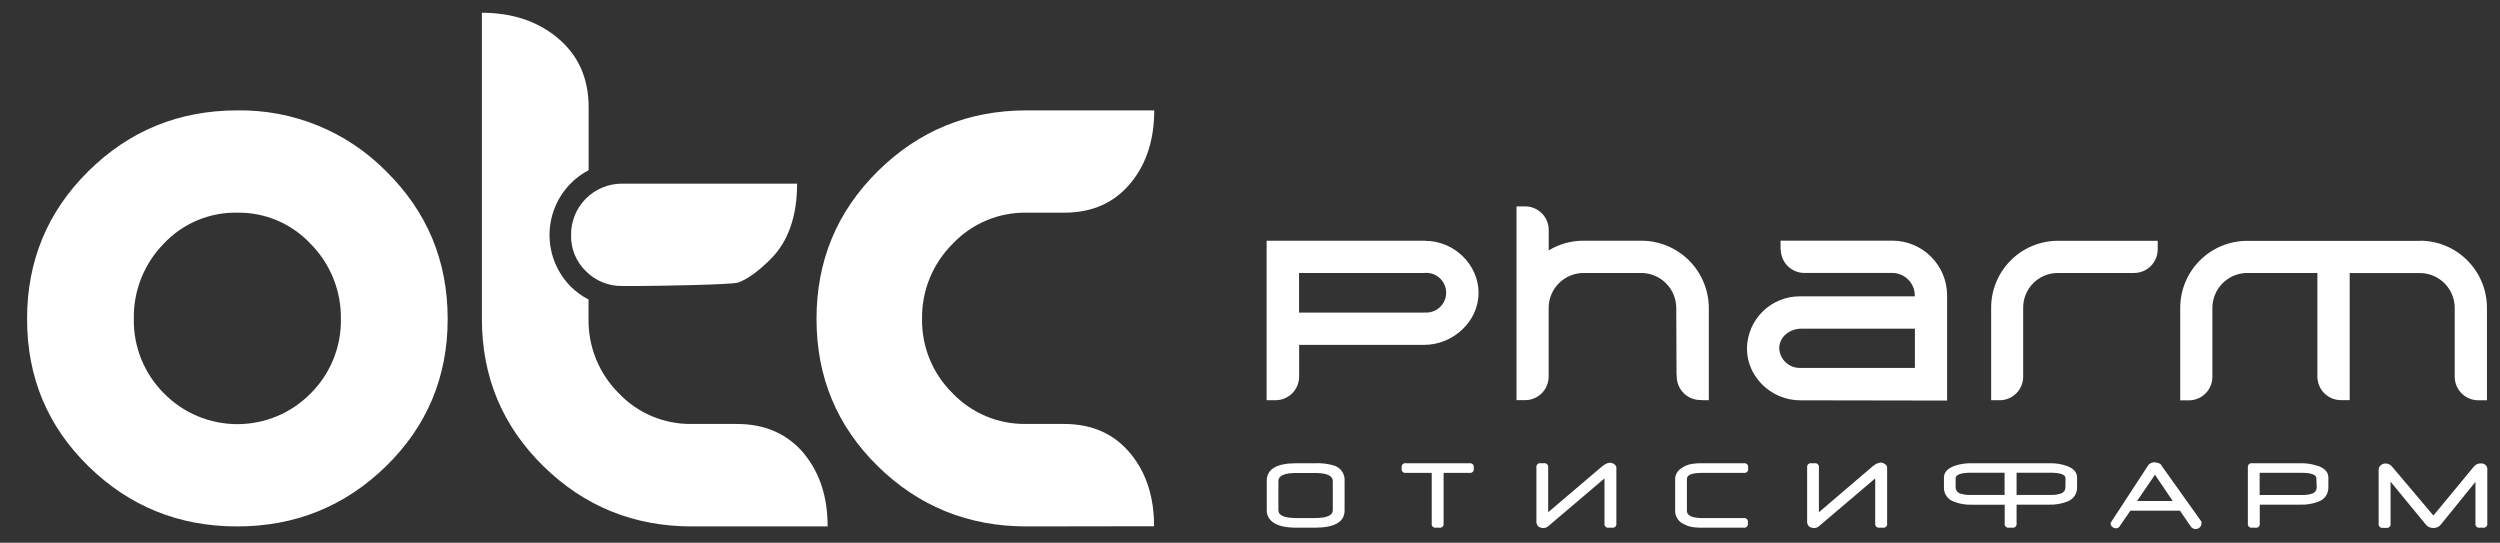
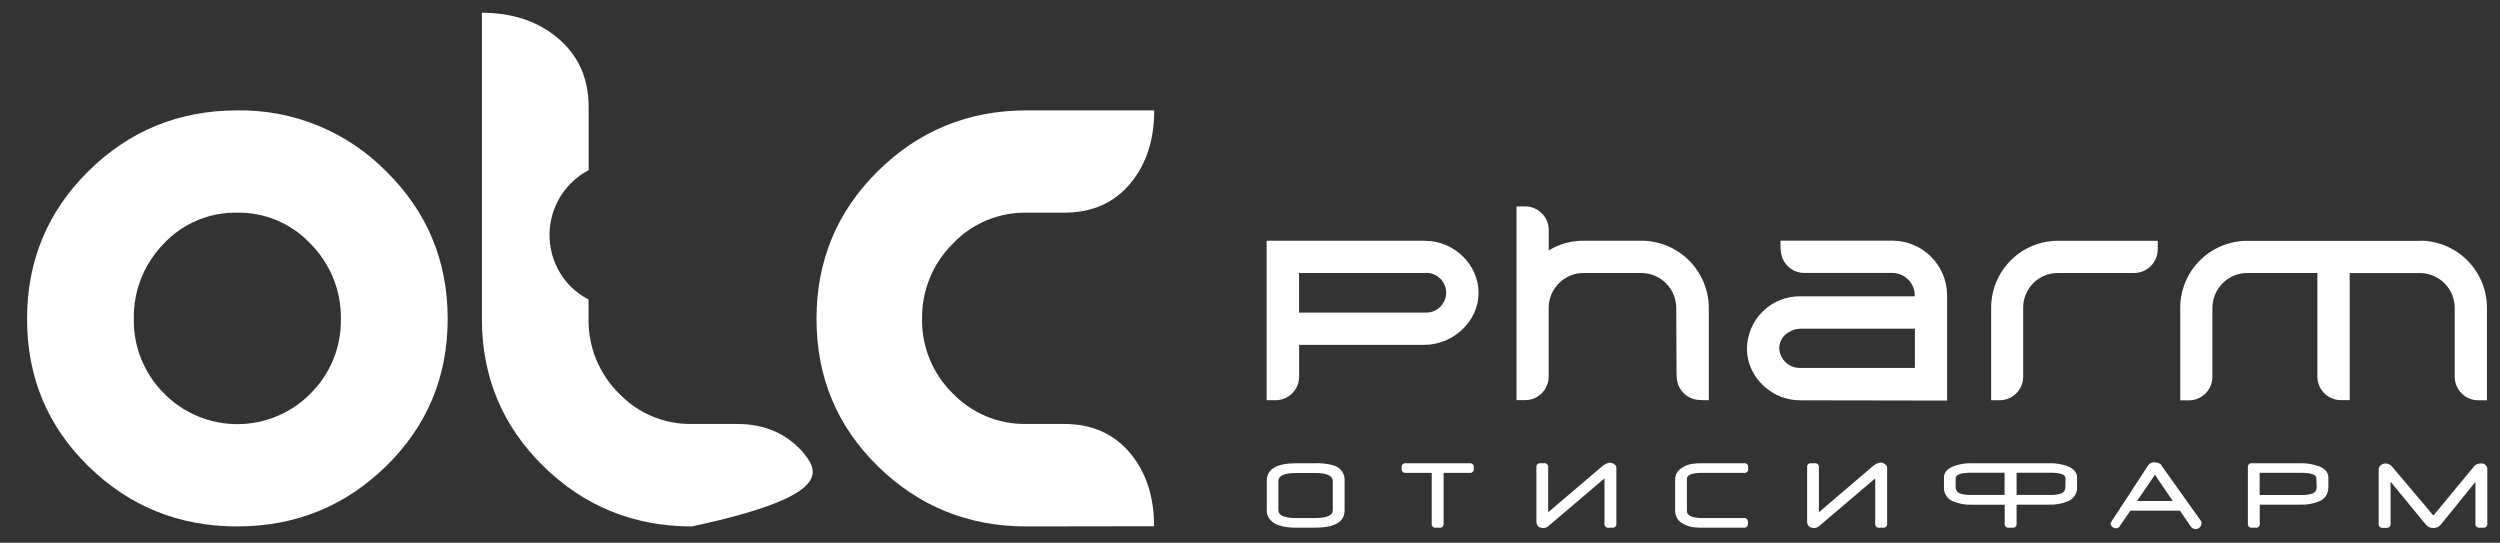
<svg xmlns="http://www.w3.org/2000/svg" width="152" height="33" viewBox="0 0 152 33" fill="none">
  <rect x="0" y="0" width="152" height="33" fill="#333333" stroke="none" />
  <mask id="mask0_627_912" style="mask-type:luminance" maskUnits="userSpaceOnUse" x="0" y="0" width="152" height="33">
    <path d="M152 0H0.698V33H152V0Z" fill="white" />
  </mask>
  <g mask="url(#mask0_627_912)">
    <path d="M101.933 22.735L101.946 22.889C101.946 23.077 101.983 23.263 102.055 23.437C102.127 23.611 102.233 23.768 102.366 23.901C102.499 24.034 102.657 24.14 102.831 24.211C103.005 24.283 103.191 24.32 103.379 24.32L103.542 24.331H103.896V18.712C103.889 17.632 103.456 16.599 102.693 15.836C101.929 15.072 100.895 14.641 99.816 14.635H96.268C95.525 14.634 94.796 14.839 94.162 15.226V13.979C94.161 13.599 94.01 13.235 93.742 12.967C93.473 12.699 93.109 12.548 92.729 12.548H92.612H92.204V24.328H92.727C93.106 24.328 93.47 24.178 93.739 23.909C94.007 23.641 94.158 23.277 94.158 22.898V22.622V18.712C94.161 18.153 94.384 17.618 94.779 17.222C95.174 16.826 95.709 16.602 96.268 16.597H99.8C100.361 16.602 100.898 16.827 101.294 17.224C101.69 17.621 101.914 18.158 101.917 18.719L101.933 22.735ZM118.384 17.933C118.376 17.058 118.024 16.222 117.405 15.604C116.785 14.987 115.948 14.637 115.073 14.632H108.258V15.195L108.271 15.164C108.272 15.544 108.423 15.907 108.691 16.175C108.959 16.444 109.322 16.594 109.702 16.595H115.071C115.426 16.601 115.765 16.745 116.016 16.995C116.268 17.246 116.412 17.584 116.42 17.939V18.017H109.452C108.602 18.009 107.784 18.338 107.177 18.933C106.57 19.528 106.225 20.339 106.216 21.189C106.213 21.622 106.306 22.05 106.487 22.443C106.754 23.015 107.181 23.498 107.715 23.834C108.249 24.171 108.869 24.346 109.501 24.339L117.877 24.353H118.384V17.933ZM116.426 22.37H109.452C109.126 22.377 108.809 22.256 108.571 22.033C108.332 21.81 108.191 21.502 108.176 21.176C108.178 20.979 108.231 20.785 108.331 20.615C108.43 20.444 108.573 20.303 108.744 20.204C108.97 20.06 109.232 19.984 109.501 19.984H116.426V22.37ZM147.155 14.643H136.622C135.542 14.646 134.508 15.077 133.746 15.842C132.985 16.606 132.557 17.642 132.558 18.721V24.342H133.085C133.464 24.341 133.827 24.19 134.095 23.922C134.363 23.654 134.513 23.29 134.513 22.911V22.776V18.712C134.516 18.158 134.735 17.627 135.124 17.232C135.512 16.837 136.039 16.609 136.593 16.597H140.898V22.9C140.899 23.279 141.05 23.642 141.318 23.91C141.586 24.178 141.95 24.328 142.329 24.328H142.457H142.861V16.602H147.172C147.725 16.614 148.252 16.842 148.64 17.237C149.027 17.632 149.245 18.163 149.247 18.716V22.772V22.907C149.248 23.286 149.399 23.65 149.668 23.918C149.936 24.187 150.301 24.337 150.68 24.337H151.206V18.712C151.206 17.633 150.777 16.597 150.015 15.833C149.253 15.068 148.219 14.637 147.139 14.635M121.579 24.335C121.958 24.334 122.322 24.183 122.59 23.915C122.858 23.647 123.009 23.284 123.009 22.904V22.75V18.701C123.009 18.143 123.231 17.609 123.625 17.214C124.019 16.82 124.553 16.598 125.111 16.597H129.48H129.756C130.136 16.597 130.5 16.445 130.768 16.177C131.037 15.908 131.188 15.544 131.189 15.164V14.639H125.12C124.044 14.642 123.013 15.071 122.252 15.832C121.492 16.593 121.064 17.625 121.062 18.701V24.333H121.585L121.579 24.335ZM86.643 14.635H77.011V24.333H77.556C77.936 24.332 78.299 24.181 78.568 23.912C78.836 23.644 78.987 23.28 78.987 22.9V22.796V20.968H86.585C88.374 20.968 89.897 19.522 89.897 17.807C89.897 16.092 88.413 14.643 86.658 14.643M86.621 19.008H78.982V16.597H86.581C86.749 16.578 86.919 16.594 87.081 16.645C87.242 16.695 87.391 16.779 87.518 16.892C87.645 17.003 87.747 17.141 87.817 17.295C87.887 17.448 87.925 17.616 87.926 17.785C87.928 17.954 87.894 18.122 87.827 18.277C87.76 18.432 87.661 18.571 87.536 18.686C87.412 18.8 87.264 18.887 87.104 18.941C86.944 18.995 86.774 19.015 86.605 18.999M89.345 28.165H85.477C85.442 28.159 85.407 28.162 85.374 28.172C85.34 28.182 85.309 28.201 85.284 28.225C85.259 28.25 85.24 28.28 85.23 28.314C85.219 28.347 85.216 28.382 85.221 28.417V28.494C85.215 28.529 85.217 28.565 85.228 28.599C85.238 28.633 85.257 28.664 85.282 28.689C85.307 28.714 85.338 28.733 85.372 28.744C85.406 28.754 85.442 28.756 85.477 28.75H87.049V31.83C87.043 31.864 87.046 31.899 87.056 31.932C87.067 31.965 87.085 31.995 87.109 32.02C87.134 32.045 87.163 32.063 87.196 32.075C87.229 32.086 87.264 32.089 87.298 32.084H87.519C87.554 32.089 87.589 32.086 87.622 32.075C87.655 32.065 87.685 32.046 87.71 32.021C87.734 31.996 87.753 31.966 87.763 31.933C87.774 31.9 87.776 31.864 87.771 31.83V28.75H89.354C89.388 28.756 89.424 28.753 89.457 28.742C89.491 28.731 89.521 28.712 89.545 28.687C89.57 28.662 89.588 28.631 89.599 28.598C89.609 28.564 89.611 28.529 89.605 28.494V28.417C89.611 28.383 89.608 28.348 89.597 28.315C89.586 28.282 89.568 28.252 89.543 28.227C89.519 28.203 89.489 28.184 89.456 28.174C89.423 28.163 89.388 28.16 89.354 28.165M81.144 28.315C80.755 28.197 80.349 28.146 79.942 28.165H78.828C77.622 28.165 77.02 28.52 77.02 29.229V31.035C77.017 31.202 77.065 31.366 77.156 31.506C77.405 31.892 77.963 32.085 78.83 32.084H79.934C81.146 32.084 81.752 31.734 81.751 31.033V29.229C81.764 29.03 81.711 28.832 81.599 28.667C81.488 28.501 81.324 28.378 81.135 28.315M81.033 31.018C81.033 31.337 80.672 31.497 79.951 31.497H78.817C78.088 31.497 77.726 31.338 77.726 31.018V29.251C77.726 28.922 78.088 28.757 78.817 28.757H79.949C80.673 28.757 81.033 28.922 81.033 29.251V31.018ZM131.438 28.333C131.392 28.203 131.255 28.132 131.023 28.112C130.936 28.103 130.848 28.119 130.77 28.158C130.692 28.197 130.626 28.258 130.582 28.333L128.328 31.786C128.324 31.807 128.324 31.829 128.328 31.85C128.329 31.894 128.344 31.936 128.37 31.971C128.403 32.02 128.449 32.059 128.502 32.085C128.554 32.111 128.613 32.123 128.672 32.119C128.702 32.12 128.732 32.114 128.759 32.103C128.787 32.091 128.812 32.074 128.833 32.053C128.859 32.031 128.88 32.003 128.893 31.971L129.526 31.049H132.542L133.173 31.971C133.203 32.027 133.246 32.074 133.299 32.108C133.352 32.143 133.413 32.163 133.476 32.168C133.574 32.171 133.67 32.135 133.743 32.068C133.778 32.036 133.806 31.996 133.824 31.952C133.843 31.908 133.851 31.86 133.849 31.812C133.852 31.781 133.852 31.749 133.849 31.717L131.438 28.333ZM129.933 30.461L131.023 28.863L132.101 30.461H129.933ZM98.081 28.185C98.026 28.151 97.962 28.133 97.897 28.134C97.781 28.14 97.668 28.177 97.571 28.24C97.517 28.27 97.467 28.305 97.421 28.344L94.129 31.146V28.417C94.134 28.383 94.131 28.347 94.12 28.314C94.109 28.281 94.091 28.251 94.066 28.226C94.041 28.202 94.011 28.183 93.978 28.173C93.945 28.162 93.909 28.16 93.875 28.165H93.668C93.633 28.16 93.598 28.162 93.565 28.173C93.531 28.183 93.501 28.202 93.476 28.226C93.452 28.251 93.433 28.281 93.422 28.314C93.411 28.347 93.408 28.383 93.414 28.417V31.662C93.405 31.73 93.414 31.8 93.438 31.864C93.463 31.928 93.503 31.986 93.555 32.031C93.657 32.087 93.773 32.111 93.888 32.102C93.969 32.094 94.046 32.063 94.109 32.011C94.147 31.984 94.183 31.954 94.217 31.923L97.553 29.086V31.83C97.547 31.864 97.55 31.9 97.561 31.933C97.571 31.966 97.59 31.996 97.614 32.021C97.639 32.046 97.669 32.065 97.702 32.075C97.735 32.086 97.77 32.089 97.805 32.084H98.025C98.06 32.089 98.095 32.086 98.127 32.075C98.16 32.063 98.19 32.045 98.214 32.02C98.239 31.995 98.257 31.965 98.267 31.932C98.278 31.899 98.28 31.864 98.275 31.83V28.424C98.275 28.335 98.213 28.256 98.092 28.185M140.92 28.331C140.593 28.215 140.247 28.159 139.9 28.165H136.92C136.886 28.16 136.851 28.164 136.818 28.174C136.786 28.186 136.756 28.204 136.732 28.228C136.708 28.253 136.689 28.283 136.679 28.315C136.668 28.348 136.665 28.383 136.67 28.417V31.83C136.665 31.864 136.667 31.899 136.678 31.932C136.688 31.965 136.707 31.995 136.731 32.02C136.755 32.045 136.785 32.063 136.818 32.075C136.851 32.086 136.886 32.089 136.92 32.084H137.141C137.175 32.09 137.211 32.087 137.244 32.076C137.278 32.066 137.308 32.047 137.333 32.022C137.358 31.997 137.376 31.967 137.387 31.933C137.398 31.9 137.4 31.865 137.394 31.83V30.682H139.874C140.251 30.697 140.627 30.631 140.978 30.49C141.152 30.428 141.302 30.313 141.408 30.161C141.513 30.009 141.568 29.827 141.565 29.642V29.035C141.565 28.717 141.356 28.481 140.938 28.326M140.856 29.618C140.86 29.706 140.834 29.793 140.783 29.864C140.731 29.936 140.658 29.988 140.573 30.013C140.364 30.078 140.146 30.107 139.927 30.097H137.386V28.746H139.902C140.525 28.746 140.836 28.858 140.836 29.086L140.856 29.618ZM150.844 28.176C150.764 28.172 150.684 28.186 150.61 28.217C150.537 28.249 150.472 28.297 150.42 28.357L147.951 31.344L145.441 28.375C145.395 28.315 145.335 28.266 145.267 28.233C145.199 28.199 145.124 28.181 145.048 28.181C144.941 28.178 144.837 28.214 144.755 28.282C144.713 28.313 144.68 28.354 144.657 28.4C144.634 28.447 144.622 28.498 144.622 28.549V31.839C144.617 31.873 144.619 31.909 144.63 31.942C144.641 31.975 144.659 32.005 144.683 32.03C144.708 32.055 144.738 32.073 144.771 32.084C144.804 32.095 144.84 32.098 144.874 32.093H145.095C145.13 32.098 145.166 32.096 145.2 32.084C145.234 32.073 145.265 32.053 145.29 32.028C145.314 32.002 145.333 31.97 145.342 31.936C145.352 31.901 145.354 31.865 145.346 31.83V29.285L147.49 31.894C147.545 31.962 147.615 32.016 147.694 32.051C147.773 32.087 147.86 32.105 147.947 32.102C148.034 32.105 148.12 32.088 148.199 32.052C148.278 32.016 148.348 31.962 148.402 31.894L150.508 29.298V31.83C150.502 31.864 150.505 31.899 150.515 31.932C150.526 31.965 150.544 31.995 150.568 32.02C150.593 32.045 150.622 32.063 150.655 32.075C150.688 32.086 150.723 32.089 150.757 32.084H150.978C151.012 32.089 151.047 32.086 151.08 32.075C151.113 32.063 151.143 32.045 151.167 32.02C151.191 31.995 151.21 31.965 151.22 31.932C151.231 31.899 151.233 31.864 151.228 31.83V28.574C151.235 28.52 151.231 28.466 151.214 28.415C151.197 28.364 151.168 28.318 151.13 28.28C151.092 28.241 151.046 28.213 150.995 28.196C150.944 28.178 150.89 28.173 150.837 28.181M125.67 28.331C125.342 28.215 124.997 28.159 124.65 28.165H119.841C119.494 28.159 119.149 28.215 118.821 28.331C118.402 28.485 118.192 28.722 118.192 29.04V29.647C118.189 29.832 118.244 30.013 118.349 30.165C118.455 30.317 118.605 30.432 118.78 30.494C119.13 30.635 119.506 30.701 119.883 30.686H121.886V31.83C121.88 31.864 121.883 31.9 121.893 31.933C121.904 31.966 121.922 31.996 121.947 32.021C121.971 32.046 122.001 32.065 122.035 32.075C122.068 32.086 122.103 32.089 122.137 32.084H122.358C122.392 32.089 122.427 32.086 122.46 32.075C122.493 32.063 122.523 32.045 122.547 32.02C122.571 31.995 122.59 31.965 122.6 31.932C122.611 31.899 122.613 31.864 122.608 31.83V30.682H124.595C124.972 30.696 125.348 30.631 125.698 30.49C125.873 30.428 126.023 30.313 126.129 30.161C126.234 30.009 126.289 29.827 126.286 29.642V29.035C126.286 28.717 126.077 28.481 125.659 28.326M121.879 30.093H119.833C119.614 30.102 119.395 30.074 119.186 30.009C119.101 29.984 119.028 29.931 118.977 29.86C118.925 29.788 118.9 29.701 118.903 29.613V29.081C118.903 28.861 119.214 28.741 119.837 28.741H121.879V30.093ZM125.577 29.613C125.581 29.701 125.556 29.788 125.505 29.859C125.454 29.931 125.381 29.984 125.297 30.009C125.087 30.074 124.867 30.103 124.647 30.093H122.608V28.741H124.65C125.274 28.741 125.584 28.854 125.584 29.081L125.577 29.613ZM114.539 28.176C114.484 28.142 114.42 28.124 114.355 28.125C114.239 28.131 114.126 28.168 114.029 28.232C113.975 28.26 113.925 28.295 113.879 28.335L110.589 31.146V28.417C110.594 28.383 110.592 28.347 110.581 28.314C110.57 28.281 110.551 28.251 110.526 28.226C110.502 28.202 110.471 28.183 110.438 28.173C110.405 28.162 110.37 28.16 110.335 28.165H110.128C110.093 28.16 110.058 28.162 110.025 28.173C109.992 28.183 109.961 28.202 109.937 28.226C109.912 28.251 109.893 28.281 109.882 28.314C109.871 28.347 109.869 28.383 109.874 28.417V31.662C109.865 31.73 109.873 31.8 109.897 31.864C109.922 31.928 109.961 31.985 110.013 32.031C110.116 32.087 110.232 32.111 110.349 32.102C110.43 32.094 110.507 32.063 110.569 32.011C110.608 31.985 110.644 31.955 110.677 31.923L114.013 29.086V31.83C114.008 31.864 114.01 31.9 114.021 31.933C114.031 31.966 114.05 31.996 114.074 32.021C114.099 32.046 114.129 32.065 114.162 32.075C114.195 32.086 114.23 32.089 114.265 32.084H114.486C114.52 32.089 114.555 32.086 114.589 32.075C114.622 32.065 114.652 32.046 114.676 32.021C114.701 31.996 114.719 31.966 114.73 31.933C114.74 31.9 114.743 31.864 114.737 31.83V28.424C114.737 28.335 114.678 28.256 114.554 28.185M106.048 28.165H103.481C103.279 28.162 103.077 28.174 102.878 28.203C102.629 28.241 102.394 28.34 102.193 28.492C102.09 28.561 102.004 28.655 101.944 28.764C101.884 28.874 101.851 28.996 101.849 29.121V31.073C101.852 31.244 101.904 31.41 102 31.552C102.095 31.694 102.23 31.805 102.388 31.872C102.569 31.969 102.766 32.032 102.971 32.057C103.177 32.079 103.385 32.088 103.593 32.084H106.022C106.056 32.089 106.091 32.086 106.124 32.075C106.156 32.063 106.186 32.045 106.211 32.02C106.235 31.995 106.253 31.965 106.263 31.932C106.274 31.899 106.277 31.864 106.271 31.83V31.75C106.277 31.716 106.274 31.681 106.263 31.648C106.253 31.614 106.234 31.584 106.21 31.559C106.185 31.535 106.155 31.516 106.122 31.505C106.089 31.494 106.054 31.491 106.019 31.497H103.591C103.384 31.505 103.176 31.488 102.973 31.448C102.701 31.375 102.564 31.245 102.564 31.059V29.119C102.564 28.874 102.873 28.75 103.492 28.75H106.033C106.067 28.756 106.103 28.753 106.137 28.743C106.17 28.732 106.201 28.713 106.226 28.688C106.251 28.663 106.269 28.632 106.28 28.599C106.29 28.565 106.293 28.529 106.286 28.494V28.417C106.292 28.383 106.289 28.347 106.278 28.314C106.267 28.281 106.248 28.251 106.224 28.226C106.199 28.202 106.169 28.183 106.135 28.173C106.102 28.162 106.067 28.16 106.033 28.165" fill="white" />
    <path d="M14.415 32.007C10.882 32.007 7.87 30.788 5.379 28.351C2.887 25.914 1.643 22.926 1.646 19.388C1.646 15.856 2.89 12.861 5.379 10.403C7.867 7.945 10.879 6.715 14.415 6.712C16.094 6.684 17.762 6.996 19.318 7.631C20.874 8.265 22.285 9.208 23.466 10.403C25.968 12.864 27.219 15.859 27.219 19.388C27.219 22.917 25.968 25.905 23.466 28.351C20.964 30.788 17.947 32.007 14.415 32.007ZM14.415 12.931C13.58 12.915 12.751 13.076 11.982 13.401C11.213 13.727 10.521 14.21 9.951 14.82C9.36 15.423 8.896 16.138 8.584 16.922C8.273 17.706 8.12 18.544 8.136 19.388C8.121 20.227 8.276 21.06 8.59 21.837C8.905 22.615 9.373 23.321 9.966 23.914C10.548 24.507 11.243 24.979 12.009 25.301C12.776 25.622 13.599 25.788 14.43 25.788C15.261 25.788 16.084 25.622 16.851 25.301C17.617 24.979 18.312 24.507 18.894 23.914C19.488 23.321 19.956 22.615 20.271 21.837C20.586 21.06 20.741 20.227 20.726 19.388C20.738 18.546 20.582 17.709 20.268 16.928C19.953 16.146 19.486 15.435 18.894 14.836C18.323 14.222 17.629 13.735 16.857 13.406C16.085 13.078 15.253 12.916 14.415 12.931Z" fill="white" />
    <path d="M62.408 32.007C58.876 32.007 55.865 30.788 53.377 28.351C50.888 25.913 49.644 22.926 49.644 19.387C49.644 15.855 50.888 12.86 53.377 10.402C55.865 7.945 58.876 6.714 62.408 6.711H70.177C70.177 8.477 69.711 9.935 68.779 11.085C67.786 12.316 66.428 12.932 64.704 12.93H62.408C61.57 12.917 60.738 13.079 59.966 13.405C59.193 13.731 58.497 14.214 57.922 14.824C57.322 15.419 56.848 16.129 56.528 16.911C56.209 17.693 56.05 18.532 56.061 19.377C56.047 20.217 56.203 21.051 56.521 21.829C56.839 22.607 57.311 23.312 57.909 23.902C58.487 24.508 59.185 24.987 59.958 25.31C60.731 25.632 61.562 25.791 62.399 25.776H64.695C66.419 25.776 67.777 26.392 68.771 27.622C69.702 28.774 70.168 30.232 70.168 31.995L62.408 32.007Z" fill="white" />
-     <path d="M48.923 27.622C47.909 26.393 46.538 25.778 44.812 25.777H42.063C41.232 25.79 40.407 25.631 39.641 25.308C38.874 24.985 38.184 24.507 37.613 23.902C37.02 23.309 36.552 22.603 36.237 21.826C35.923 21.048 35.768 20.215 35.783 19.377V18.211C35.387 18.006 35.023 17.742 34.705 17.429C33.876 16.594 33.411 15.465 33.411 14.288C33.411 13.111 33.876 11.982 34.705 11.146C35.023 10.826 35.389 10.556 35.789 10.347V6.521C35.789 4.735 35.144 3.316 33.853 2.265C32.643 1.275 31.125 0.778 29.299 0.775V19.377C29.299 22.909 30.544 25.896 33.034 28.34C35.524 30.783 38.534 32.005 42.063 32.007H50.32C50.32 30.24 49.854 28.783 48.923 27.633" fill="white" />
-     <path d="M48.463 11.166C48.463 13.149 47.927 14.677 46.856 15.752C46.101 16.505 45.439 16.982 44.869 17.182C44.472 17.314 39.791 17.387 38.924 17.387H37.853C37.44 17.397 37.03 17.323 36.647 17.169C36.264 17.015 35.916 16.784 35.626 16.491C35.331 16.207 35.099 15.866 34.943 15.488C34.787 15.11 34.711 14.703 34.721 14.294C34.715 13.883 34.793 13.474 34.948 13.092C35.103 12.711 35.333 12.364 35.624 12.073C35.915 11.781 36.261 11.551 36.643 11.395C37.024 11.24 37.432 11.162 37.844 11.166H48.461" fill="white" />
+     <path d="M48.923 27.622C47.909 26.393 46.538 25.778 44.812 25.777H42.063C41.232 25.79 40.407 25.631 39.641 25.308C38.874 24.985 38.184 24.507 37.613 23.902C37.02 23.309 36.552 22.603 36.237 21.826C35.923 21.048 35.768 20.215 35.783 19.377V18.211C35.387 18.006 35.023 17.742 34.705 17.429C33.876 16.594 33.411 15.465 33.411 14.288C33.411 13.111 33.876 11.982 34.705 11.146C35.023 10.826 35.389 10.556 35.789 10.347V6.521C35.789 4.735 35.144 3.316 33.853 2.265C32.643 1.275 31.125 0.778 29.299 0.775V19.377C29.299 22.909 30.544 25.896 33.034 28.34C35.524 30.783 38.534 32.005 42.063 32.007C50.32 30.24 49.854 28.783 48.923 27.633" fill="white" />
  </g>
</svg>